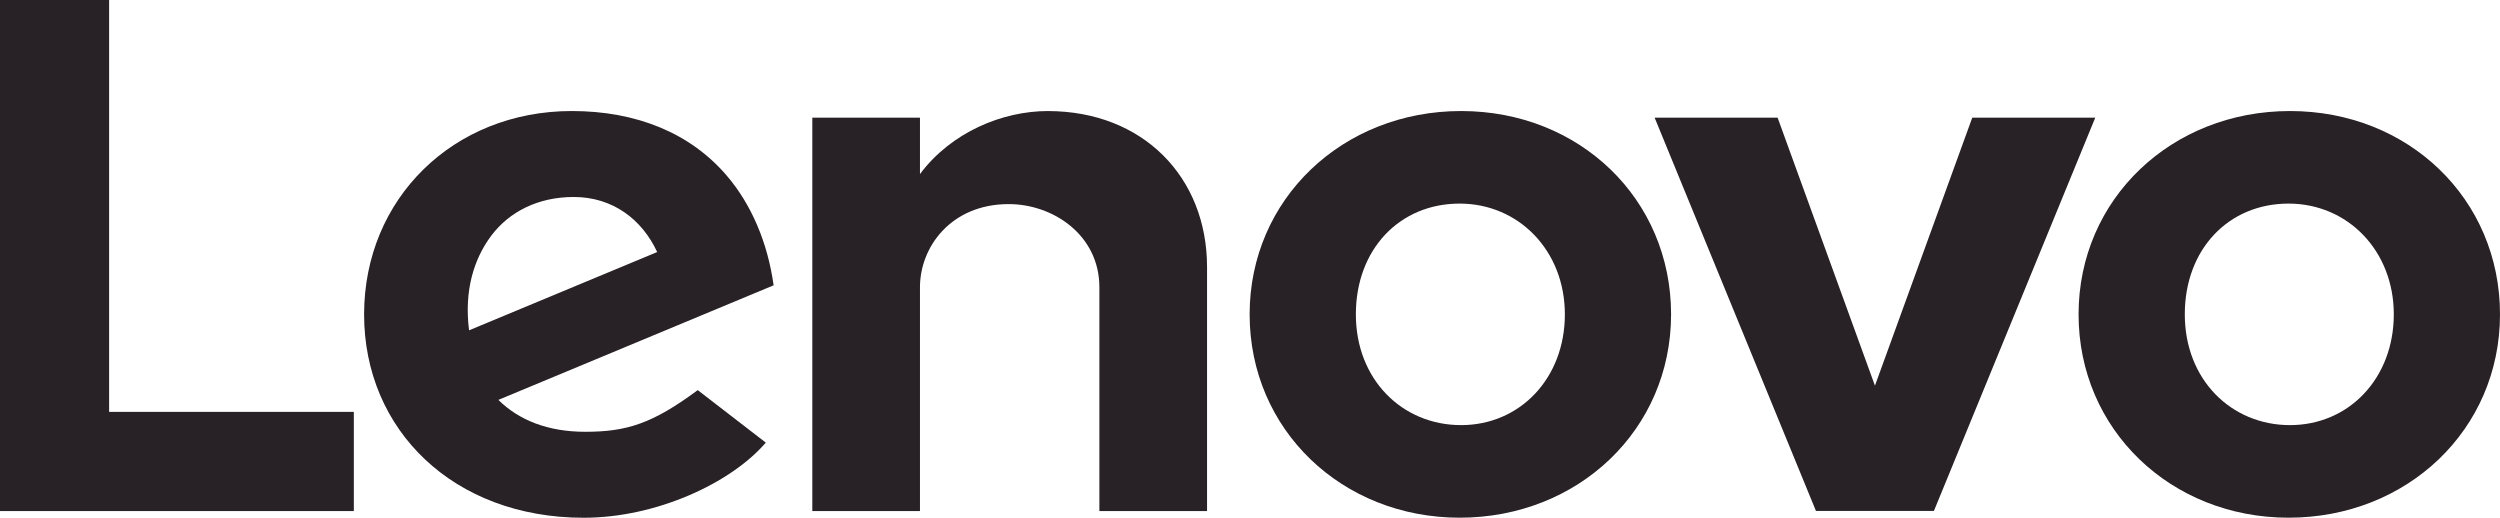
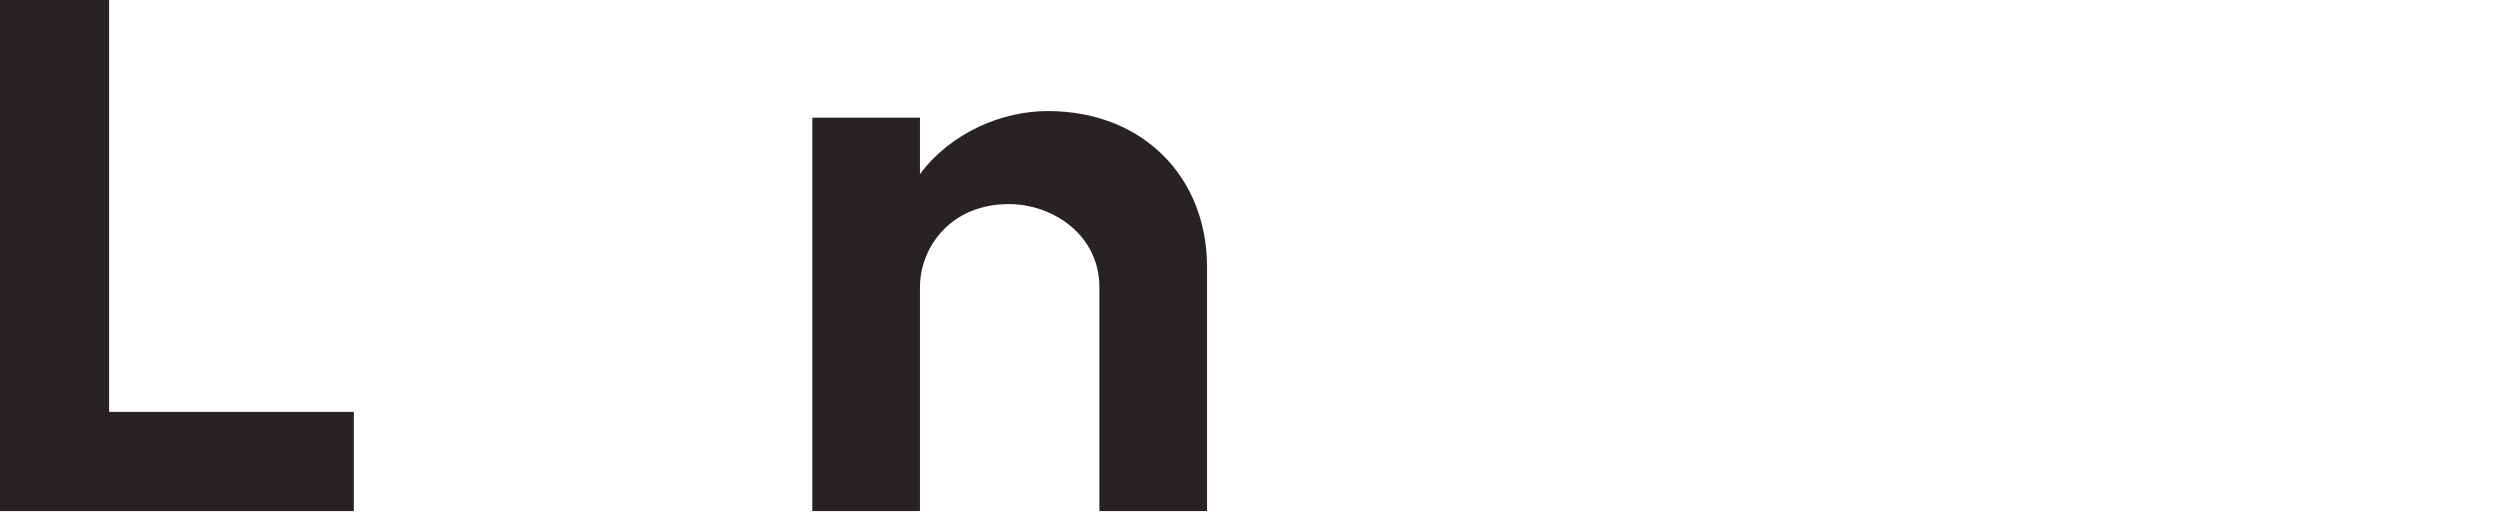
<svg xmlns="http://www.w3.org/2000/svg" width="169" height="35" viewBox="0 0 169 35" fill="none">
  <path d="M70.832 7.507C67.781 7.507 64.31 8.926 62.19 11.768V11.763V11.766V7.954H54.912V34.549H62.19V19.416C62.19 16.693 64.293 13.797 68.19 13.797C71.203 13.797 74.318 15.899 74.318 19.416V34.549H81.597V18.062C81.597 11.947 77.237 7.508 70.833 7.508" fill="#282125" />
-   <path d="M133.325 7.954L126.746 26.071L120.166 7.954H111.853L122.759 34.54H130.732L141.64 7.954H133.325Z" fill="#282125" />
-   <path d="M47.167 26.371C44.103 28.645 42.353 29.189 39.56 29.189C37.046 29.189 35.078 28.407 33.69 27.032L52.297 19.287C51.892 16.4 50.801 13.823 49.12 11.863C46.675 9.012 43.056 7.506 38.651 7.506C30.648 7.506 24.613 13.43 24.613 21.253C24.613 29.076 30.661 35 39.452 35C44.377 35 49.414 32.657 51.768 29.921L47.166 26.371H47.167ZM33.184 15.966C34.424 14.296 36.398 13.316 38.783 13.316C41.407 13.316 43.395 14.819 44.425 17.038L31.709 22.33C31.362 19.614 32.054 17.49 33.185 15.966H33.184Z" fill="#282125" />
  <path d="M23.919 27.843H7.376V0H0V34.548H23.919V27.843Z" fill="#282125" />
-   <path d="M154.707 34.996C146.748 34.996 140.511 29.047 140.511 21.252C140.511 13.458 146.79 7.506 154.805 7.506C162.82 7.506 169 13.455 169 21.252C169 29.049 162.722 34.996 154.707 34.996ZM154.707 13.763C150.642 13.763 147.692 16.854 147.692 21.251C147.692 25.648 150.816 28.738 154.805 28.738C158.794 28.738 161.821 25.563 161.821 21.251C161.821 16.939 158.696 13.763 154.707 13.763Z" fill="#282125" />
-   <path d="M98.672 34.996C90.712 34.996 84.475 29.047 84.475 21.252C84.475 13.458 90.755 7.506 98.77 7.506C106.785 7.506 112.965 13.455 112.965 21.252C112.965 29.049 106.686 34.996 98.672 34.996ZM98.672 13.763C94.607 13.763 91.656 16.854 91.656 21.251C91.656 25.648 94.781 28.738 98.77 28.738C102.758 28.738 105.785 25.563 105.785 21.251C105.785 16.939 102.66 13.763 98.672 13.763Z" fill="#282125" />
</svg>